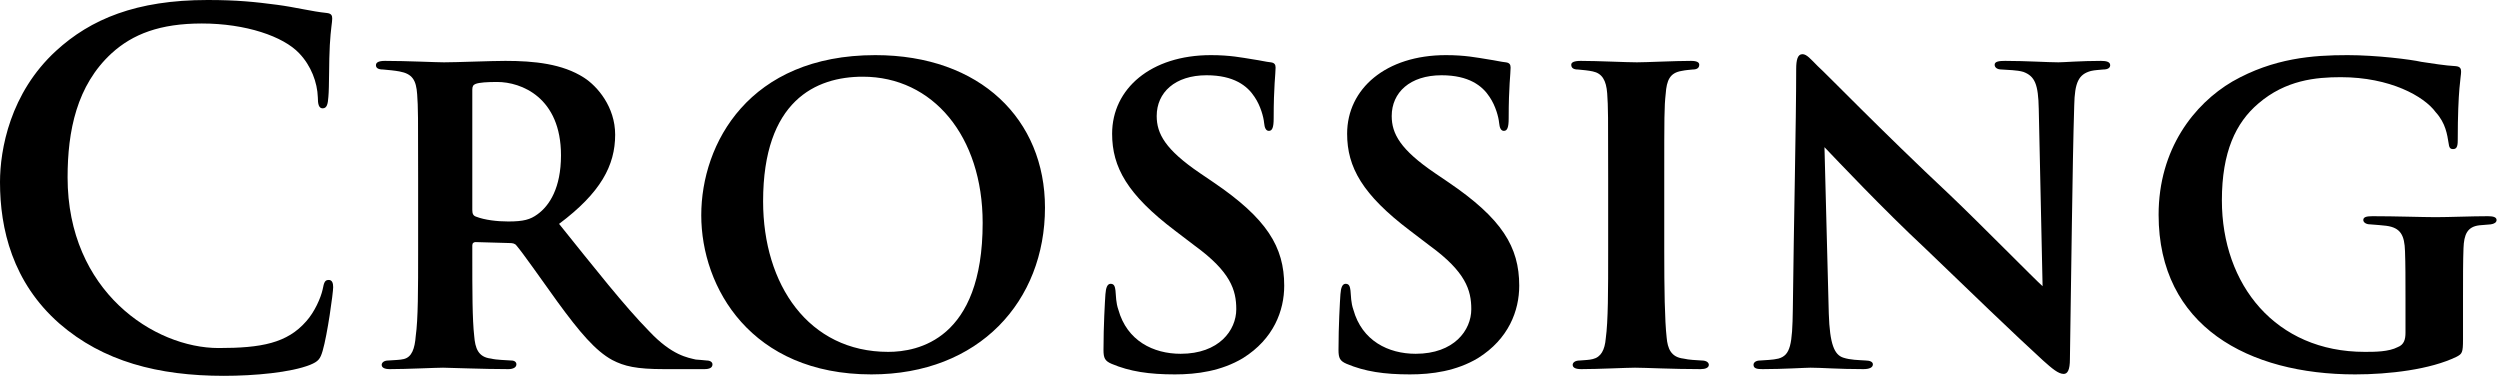
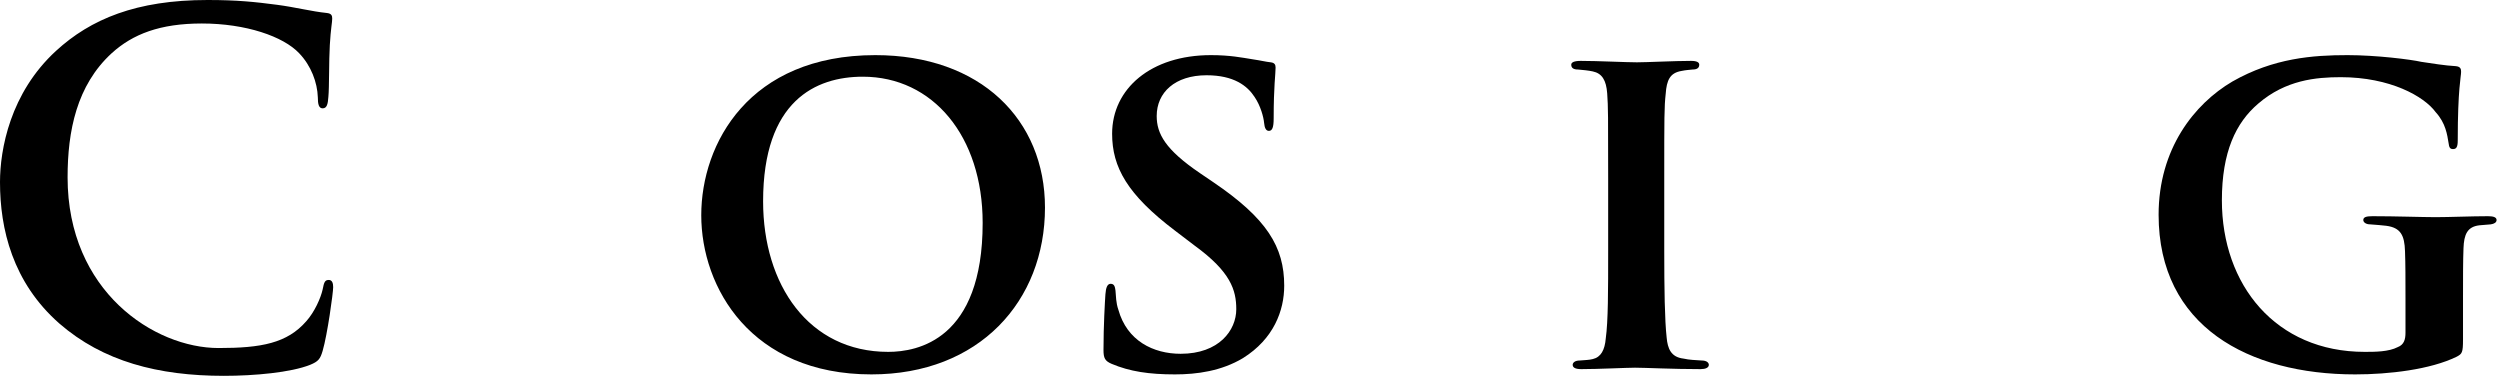
<svg xmlns="http://www.w3.org/2000/svg" fill="none" height="100%" overflow="visible" preserveAspectRatio="none" style="display: block;" viewBox="0 0 600 91" width="100%">
  <g id="Vector">
    <path d="M53.729 90.201C37.967 90.201 24.736 86.749 14.266 77.66C2.991 67.766 0 54.88 0 43.72C0 35.896 2.416 22.32 13.461 12.195C21.745 4.602 32.675 0 49.817 0C56.951 0 61.208 0.46 66.5 1.151C70.872 1.726 74.899 2.761 78.35 3.106C79.616 3.221 79.731 3.797 79.731 4.487C79.731 5.407 79.386 6.788 79.156 10.815C78.926 14.612 79.041 20.939 78.811 23.241C78.695 24.966 78.465 26.002 77.43 26.002C76.509 26.002 76.279 24.966 76.279 23.355C76.164 19.789 74.669 15.762 71.792 12.771C67.996 8.744 59.022 5.638 48.437 5.638C38.427 5.638 31.869 8.169 26.807 12.771C18.408 20.479 16.222 31.409 16.222 42.569C16.222 69.952 37.047 83.528 52.464 83.528C62.703 83.528 68.916 82.377 73.518 77.085C75.474 74.899 76.97 71.562 77.43 69.491C77.775 67.65 78.005 67.19 78.925 67.19C79.731 67.19 79.961 67.996 79.961 68.916C79.961 70.297 78.58 80.306 77.43 84.218C76.855 86.174 76.394 86.749 74.439 87.555C69.837 89.395 61.093 90.201 53.729 90.201Z" fill="black" />
-     <path d="M100.351 60.172V42.914C100.351 27.958 100.351 25.772 100.121 22.665C99.891 19.214 98.971 17.718 95.864 17.143C94.599 16.913 93.218 16.798 91.953 16.683C90.802 16.683 90.227 16.337 90.227 15.647C90.227 14.957 90.917 14.612 92.413 14.612C97.59 14.612 104.608 14.957 106.564 14.957C109.67 14.957 117.839 14.612 121.291 14.612C128.194 14.612 134.982 15.302 140.159 18.638C143.381 20.709 147.638 25.657 147.638 32.33C147.638 39.693 144.186 46.251 134.177 53.729C142.69 64.314 149.824 73.403 155.806 79.501C161.329 85.368 165.125 85.829 166.966 86.289C168.002 86.404 168.807 86.404 169.613 86.519C170.533 86.519 170.993 86.979 170.993 87.439C170.993 88.245 170.303 88.59 169.037 88.59H159.373C152.7 88.59 149.824 87.9 146.947 86.404C142.92 84.218 139.124 79.731 133.831 72.483C129.689 66.73 125.433 60.632 123.937 58.907C123.592 58.446 123.016 58.331 122.326 58.331L114.157 58.101C113.697 58.101 113.352 58.331 113.352 58.907V60.977C113.352 69.837 113.352 76.625 113.812 80.651C114.042 83.528 114.733 85.714 117.839 86.059C119.22 86.404 121.291 86.404 122.671 86.519C123.592 86.519 123.937 86.979 123.937 87.439C123.937 88.13 123.247 88.59 121.981 88.59C115.883 88.59 107.83 88.245 106.334 88.245C104.608 88.245 97.59 88.59 93.563 88.59C92.298 88.59 91.607 88.245 91.607 87.555C91.607 87.094 92.068 86.519 93.218 86.519C94.714 86.404 95.979 86.404 96.9 86.174C98.856 85.714 99.546 83.643 99.776 80.651C100.351 76.625 100.351 69.261 100.351 60.172ZM113.352 21.515V50.393C113.352 51.313 113.582 51.773 114.273 52.004C116.343 52.809 119.335 53.154 121.981 53.154C125.663 53.154 127.273 52.694 128.999 51.428C131.875 49.357 134.637 45.1 134.637 37.277C134.637 23.355 125.087 19.674 119.335 19.674C116.919 19.674 115.078 19.789 114.157 20.134C113.582 20.364 113.352 20.709 113.352 21.515Z" fill="black" />
    <path d="M209.146 89.856C180.268 89.856 168.303 69.031 168.303 51.658C168.303 34.401 179.808 13.231 210.067 13.231C235.378 13.231 250.795 28.763 250.795 49.818C250.795 72.253 235.033 89.856 209.146 89.856ZM213.173 84.448C220.191 84.448 235.838 81.572 235.838 53.499C235.838 32.675 223.873 18.408 207.075 18.408C195.8 18.408 183.145 24.161 183.145 48.322C183.145 68.341 194.075 84.448 213.173 84.448Z" fill="black" />
    <path d="M281.98 89.856C275.768 89.856 271.166 89.165 266.794 87.324C265.183 86.634 264.838 85.944 264.838 83.988C264.838 78.12 265.183 72.368 265.298 70.642C265.413 69.031 265.758 68.111 266.564 68.111C267.484 68.111 267.599 68.916 267.714 69.722C267.829 70.987 267.829 72.713 268.404 74.323C270.475 81.802 276.803 84.908 283.361 84.908C292.565 84.908 296.707 79.271 296.707 74.209C296.707 69.606 295.326 65.234 286.813 59.022L281.98 55.34C270.59 46.711 266.909 40.153 266.909 32.099C266.909 21.285 276.228 13.231 290.609 13.231C295.211 13.231 297.973 13.806 300.849 14.266C302.46 14.496 303.84 14.842 304.991 14.957C305.911 15.072 306.141 15.532 306.141 16.222C306.141 17.833 305.681 20.594 305.681 28.418C305.681 30.604 305.336 31.409 304.531 31.409C303.84 31.409 303.495 30.719 303.38 29.453C303.265 28.188 302.575 25.427 301.079 23.241C299.353 20.594 296.132 18.063 289.574 18.063C281.98 18.063 277.608 22.205 277.608 27.843C277.608 32.099 279.679 35.896 287.963 41.534L291.185 43.72C304.07 52.464 308.212 59.252 308.212 68.571C308.212 74.554 305.681 81.342 298.318 85.944C293.141 89.05 287.273 89.856 281.98 89.856Z" fill="black" />
-     <path d="M338.383 89.856C332.17 89.856 327.568 89.165 323.196 87.324C321.585 86.634 321.24 85.944 321.24 83.988C321.24 78.12 321.585 72.368 321.7 70.642C321.815 69.031 322.161 68.111 322.966 68.111C323.886 68.111 324.001 68.916 324.116 69.722C324.232 70.987 324.232 72.713 324.807 74.323C326.878 81.802 333.205 84.908 339.763 84.908C348.968 84.908 353.109 79.271 353.109 74.209C353.109 69.606 351.729 65.234 343.215 59.022L338.383 55.34C326.993 46.711 323.311 40.153 323.311 32.099C323.311 21.285 332.63 13.231 347.012 13.231C351.614 13.231 354.375 13.806 357.251 14.266C358.862 14.496 360.243 14.842 361.393 14.957C362.314 15.072 362.544 15.532 362.544 16.222C362.544 17.833 362.083 20.594 362.083 28.418C362.083 30.604 361.738 31.409 360.933 31.409C360.243 31.409 359.898 30.719 359.783 29.453C359.668 28.188 358.977 25.427 357.482 23.241C355.756 20.594 352.534 18.063 345.976 18.063C338.383 18.063 334.011 22.205 334.011 27.843C334.011 32.099 336.082 35.896 344.366 41.534L347.587 43.72C360.473 52.464 364.615 59.252 364.615 68.571C364.615 74.554 362.084 81.342 354.72 85.944C349.543 89.05 343.675 89.856 338.383 89.856Z" fill="black" />
    <path d="M385.959 60.172V42.914C385.959 27.958 385.959 25.657 385.729 22.435C385.498 19.214 384.463 17.603 382.277 17.143C381.242 16.913 379.976 16.798 378.71 16.683C377.675 16.683 377.1 16.337 377.1 15.532C377.1 14.957 377.79 14.612 379.401 14.612C383.427 14.612 390.331 14.957 392.862 14.957C395.163 14.957 401.951 14.612 405.863 14.612C407.243 14.612 407.818 14.957 407.818 15.532C407.818 16.337 407.243 16.683 406.208 16.683C405.172 16.798 404.712 16.798 403.562 17.028C400.8 17.488 399.995 19.214 399.765 22.55C399.42 25.657 399.42 27.958 399.42 42.914V60.172C399.42 69.376 399.535 76.855 399.995 80.997C400.225 83.643 401.031 85.714 404.022 86.059C405.518 86.404 406.898 86.404 408.394 86.519C409.659 86.519 410.12 87.094 410.12 87.555C410.12 88.245 409.314 88.59 408.164 88.59C401.376 88.59 394.818 88.245 392.401 88.245C390.446 88.245 383.542 88.59 379.516 88.59C378.135 88.59 377.445 88.245 377.445 87.555C377.445 87.094 377.905 86.519 379.171 86.519C380.551 86.404 381.357 86.404 382.277 86.174C384.233 85.714 385.153 83.988 385.383 81.227C385.959 77.085 385.959 69.722 385.959 60.172Z" fill="black" />
-     <path d="M430.28 74.209C430.51 53.499 431.085 29.453 431.085 16.567C431.085 14.382 431.43 13.001 432.581 13.001C433.616 13.001 434.537 14.151 436.262 15.877C438.103 17.488 451.564 31.409 468.017 46.826C475.495 53.959 488.381 67.075 490.222 68.686L489.301 26.117C489.186 20.249 488.381 18.293 485.62 17.258C484.124 16.798 481.823 16.798 480.442 16.683C479.177 16.683 478.717 16.107 478.717 15.532C478.717 14.727 479.867 14.612 481.248 14.612C486.31 14.612 491.487 14.957 494.018 14.957C495.284 14.957 499.426 14.612 504.258 14.612C505.524 14.612 506.444 14.842 506.444 15.647C506.444 16.222 505.984 16.683 504.718 16.683C503.683 16.798 502.878 16.798 501.842 17.028C498.851 17.833 497.93 19.789 497.815 25.311C497.355 40.038 497.125 65.695 496.78 86.174C496.78 88.82 496.204 89.74 495.284 89.74C494.018 89.74 492.523 88.475 490.337 86.519C483.894 80.651 471.583 68.801 462.034 59.597C451.909 50.163 440.634 38.197 437.873 35.321L438.908 75.244C439.139 82.722 440.289 85.138 442.36 85.829C444.086 86.404 446.042 86.404 447.768 86.519C448.803 86.519 449.493 86.864 449.493 87.439C449.493 88.245 448.573 88.59 447.192 88.59C441.21 88.59 437.183 88.245 434.537 88.245C433.271 88.245 427.979 88.59 423.031 88.59C421.766 88.59 420.845 88.475 420.845 87.555C420.845 86.979 421.421 86.519 422.456 86.519C423.722 86.404 425.448 86.404 426.828 86.059C429.704 85.254 430.165 82.722 430.28 74.209Z" fill="black" />
    <path d="M591.123 71.447V81.457C591.123 84.678 590.893 84.908 589.627 85.599C583.3 88.705 573.29 89.856 565.236 89.856C539.695 89.856 518.065 78.35 518.065 51.543C518.065 35.781 526.579 24.966 535.783 19.559C545.678 13.921 555.112 13.231 563.396 13.231C570.299 13.231 578.583 14.266 581.114 14.842C583.415 15.187 586.981 15.762 589.397 15.877C590.548 15.992 590.663 16.567 590.663 17.258C590.663 18.408 589.858 21.285 589.858 33.71C589.858 35.321 589.512 35.781 588.707 35.781C587.902 35.781 587.787 35.206 587.672 34.401C587.326 32.33 586.981 29.568 584.565 26.922C581.804 23.125 573.635 18.523 561.785 18.523C555.802 18.523 548.554 19.214 541.996 24.851C536.589 29.453 533.252 36.471 533.252 48.092C533.252 68.341 546.138 84.448 567.537 84.448C569.954 84.448 573.29 84.448 575.476 83.298C576.972 82.722 577.317 81.457 577.317 79.846V71.562C577.317 66.845 577.317 63.394 577.202 60.287C577.087 56.49 576.166 54.65 572.715 54.19C571.794 54.074 570.299 53.959 568.803 53.844C567.883 53.844 567.192 53.384 567.192 52.809C567.192 52.118 567.883 51.888 569.378 51.888C574.901 51.888 581.459 52.118 584.565 52.118C587.787 52.118 593.309 51.888 597.106 51.888C598.371 51.888 599.177 52.118 599.177 52.809C599.177 53.384 598.602 53.729 597.796 53.844C596.531 53.959 596.3 53.959 595.035 54.074C592.158 54.42 591.353 56.26 591.238 59.597C591.123 62.703 591.123 66.5 591.123 71.447Z" fill="black" />
  </g>
</svg>